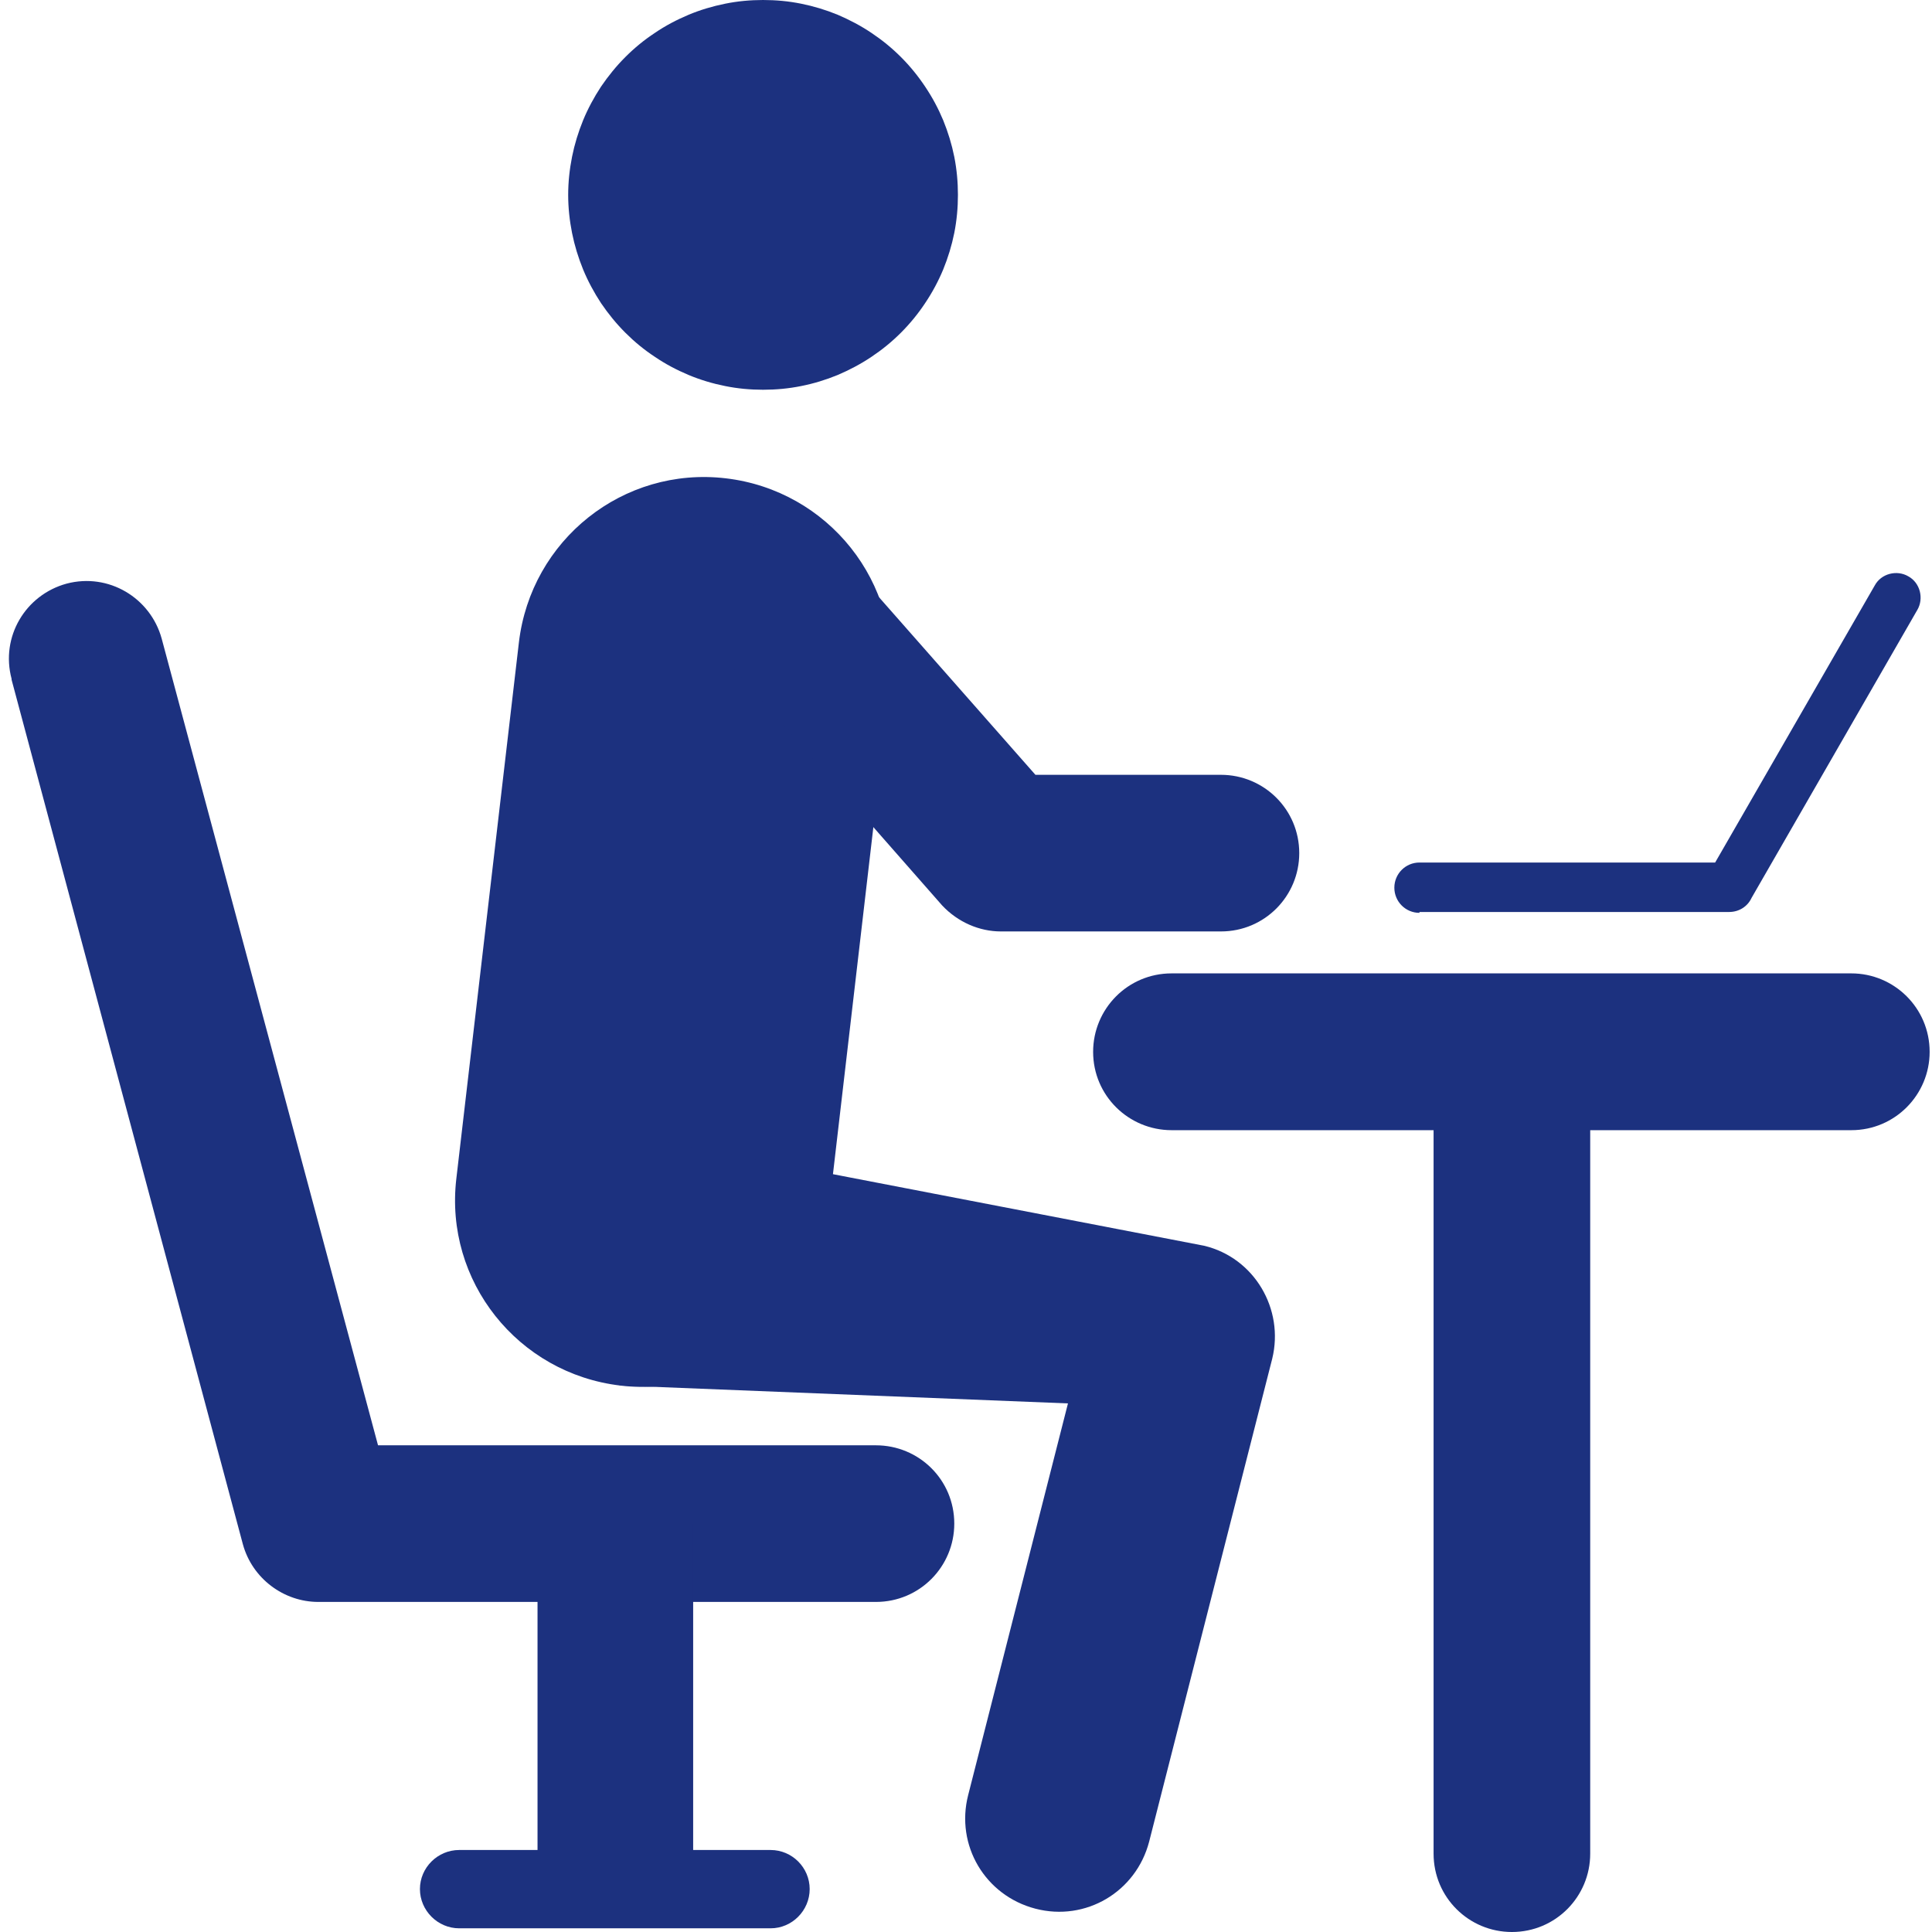
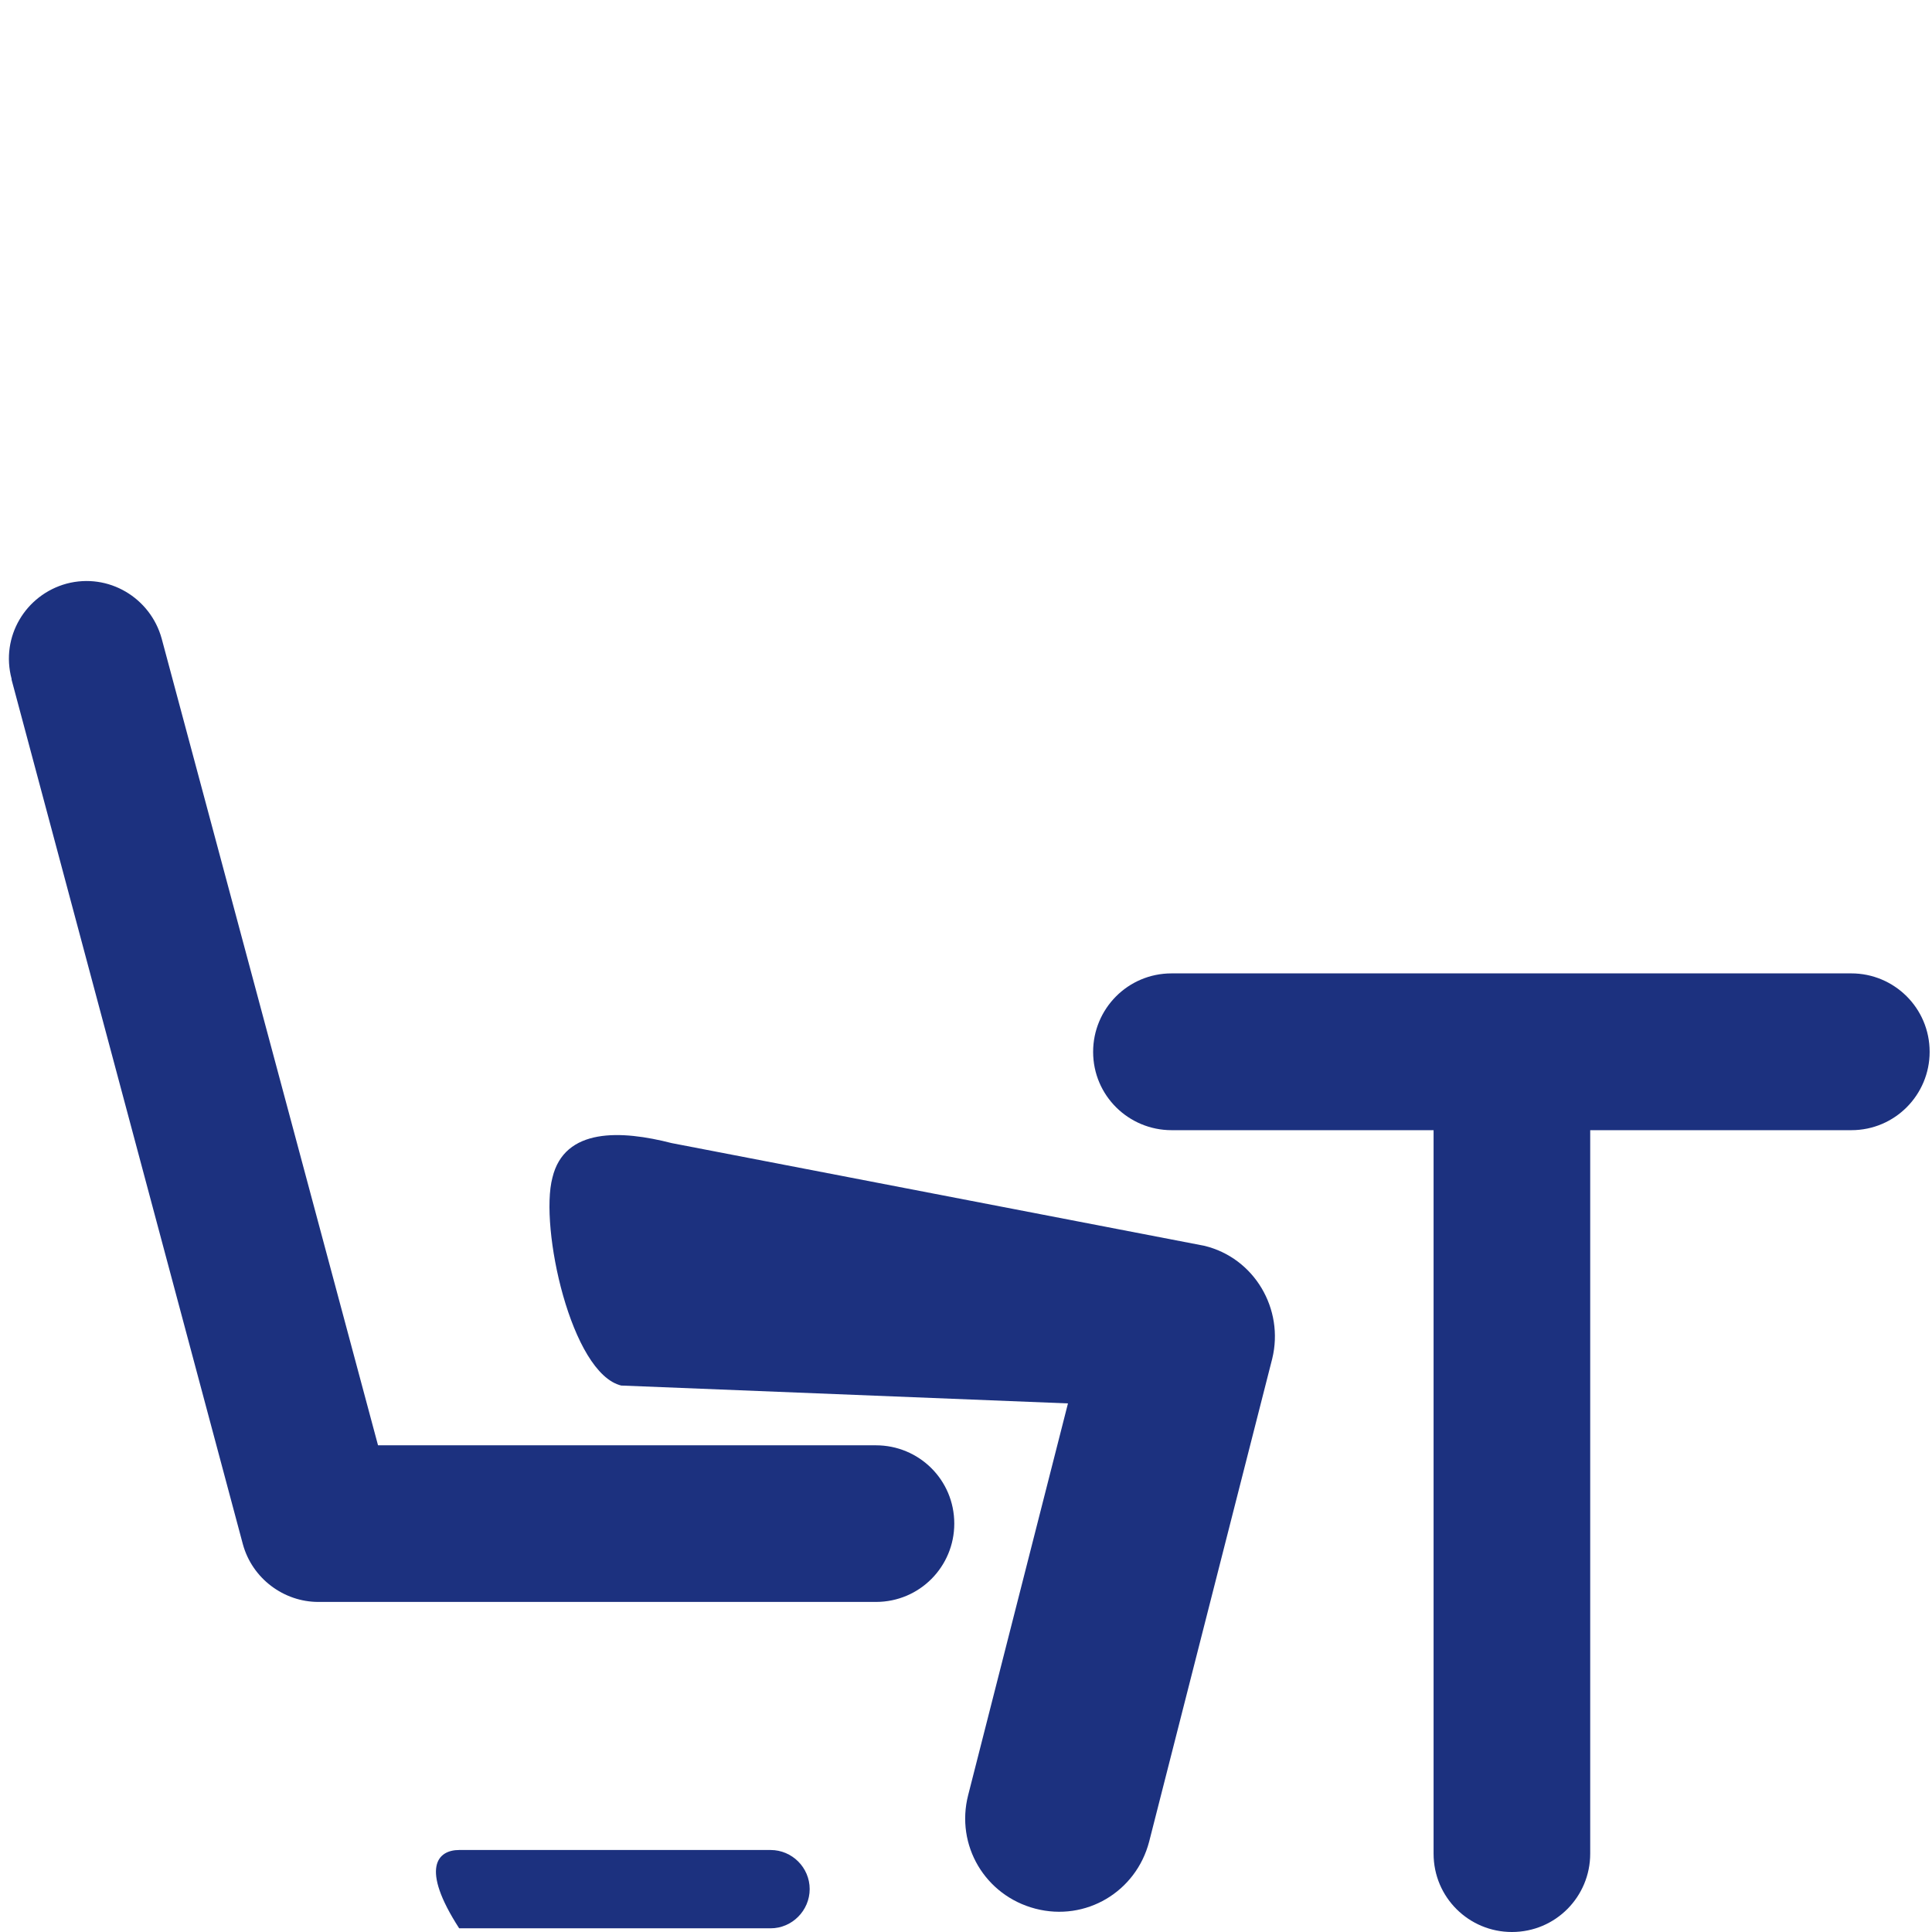
<svg xmlns="http://www.w3.org/2000/svg" width="60" zoomAndPan="magnify" viewBox="0 0 45 45" height="60" preserveAspectRatio="xMidYMid meet" version="1.2">
  <g id="5fd7955ffc">
-     <path style=" stroke:none;fill-rule:nonzero;fill:#1c317f;fill-opacity:1;" d="M 19.273 28.449 C 18.992 30.84 16.84 32.555 14.453 32.273 C 12.062 31.992 10.348 29.84 10.629 27.453 L 12.086 14.965 C 12.367 12.574 14.516 10.859 16.906 11.141 C 19.293 11.422 21.012 13.574 20.727 15.961 Z M 19.273 28.449 " />
-     <path style=" stroke:none;fill-rule:nonzero;fill:#1c317f;fill-opacity:1;" d="M 22.312 4.539 C 22.312 4.836 22.285 5.133 22.227 5.426 C 22.168 5.719 22.082 6 21.969 6.277 C 21.855 6.551 21.715 6.812 21.547 7.062 C 21.383 7.309 21.195 7.539 20.984 7.75 C 20.773 7.961 20.543 8.148 20.297 8.312 C 20.047 8.48 19.785 8.617 19.512 8.734 C 19.234 8.848 18.953 8.934 18.66 8.992 C 18.367 9.051 18.074 9.078 17.773 9.078 C 17.477 9.078 17.18 9.051 16.891 8.992 C 16.598 8.934 16.312 8.848 16.039 8.734 C 15.762 8.617 15.5 8.48 15.254 8.312 C 15.004 8.148 14.777 7.961 14.566 7.75 C 14.355 7.539 14.168 7.309 14 7.062 C 13.836 6.812 13.695 6.551 13.582 6.277 C 13.469 6 13.383 5.719 13.324 5.426 C 13.266 5.133 13.234 4.836 13.234 4.539 C 13.234 4.242 13.266 3.945 13.324 3.652 C 13.383 3.359 13.469 3.078 13.582 2.801 C 13.695 2.527 13.836 2.266 14 2.016 C 14.168 1.77 14.355 1.539 14.566 1.328 C 14.777 1.117 15.004 0.93 15.254 0.766 C 15.5 0.598 15.762 0.461 16.039 0.344 C 16.312 0.23 16.598 0.145 16.891 0.086 C 17.18 0.027 17.477 0 17.773 0 C 18.074 0 18.367 0.027 18.66 0.086 C 18.953 0.145 19.234 0.23 19.512 0.344 C 19.785 0.461 20.047 0.598 20.297 0.766 C 20.543 0.93 20.773 1.117 20.984 1.328 C 21.195 1.539 21.383 1.77 21.547 2.016 C 21.715 2.266 21.855 2.527 21.969 2.801 C 22.082 3.078 22.168 3.359 22.227 3.652 C 22.285 3.945 22.312 4.242 22.312 4.539 Z M 22.312 4.539 " />
-     <path style=" stroke:none;fill-rule:nonzero;fill:#1c317f;fill-opacity:1;" d="M 16.73 15.16 C 16.082 14.398 16.145 13.27 16.906 12.598 C 17.668 11.945 18.797 12.012 19.469 12.77 L 24.117 18.047 L 28.438 18.047 C 29.438 18.047 30.262 18.852 30.262 19.871 C 30.262 20.871 29.457 21.695 28.438 21.695 L 23.312 21.695 C 22.812 21.695 22.312 21.48 21.945 21.09 L 16.754 15.18 Z M 16.73 15.16 " />
    <path style=" stroke:none;fill-rule:nonzero;fill:#1c317f;fill-opacity:1;" d="M 27.289 26.324 C 26.289 26.324 25.461 25.52 25.461 24.5 C 25.461 23.5 26.266 22.672 27.289 22.672 L 43.121 22.672 C 44.117 22.672 44.945 23.477 44.945 24.5 C 44.945 25.496 44.141 26.324 43.121 26.324 Z M 27.289 26.324 " />
    <path style=" stroke:none;fill-rule:nonzero;fill:#1c317f;fill-opacity:1;" d="M 33.391 24.977 C 33.391 23.977 34.195 23.152 35.215 23.152 C 36.215 23.152 37.039 23.957 37.039 24.977 L 37.039 43.176 C 37.039 44.176 36.234 45 35.215 45 C 34.215 45 33.391 44.195 33.391 43.176 Z M 33.391 24.977 " />
    <path style=" stroke:none;fill-rule:nonzero;fill:#1c317f;fill-opacity:1;" d="M 0.27 15.812 C 0.008 14.832 0.594 13.855 1.551 13.594 C 2.527 13.336 3.504 13.922 3.766 14.875 L 8.805 33.664 L 20.402 33.664 C 21.402 33.664 22.227 34.465 22.227 35.488 C 22.227 36.488 21.422 37.312 20.402 37.312 L 7.414 37.312 C 6.613 37.312 5.875 36.77 5.656 35.965 L 0.27 15.832 Z M 0.27 15.812 " />
-     <path style=" stroke:none;fill-rule:nonzero;fill:#1c317f;fill-opacity:1;" d="M 33.062 21.262 C 32.738 21.262 32.477 21 32.477 20.676 C 32.477 20.352 32.738 20.09 33.062 20.09 L 39.949 20.09 L 43.664 13.641 C 43.816 13.355 44.184 13.27 44.445 13.422 C 44.727 13.574 44.812 13.941 44.66 14.203 L 40.797 20.914 C 40.707 21.109 40.512 21.242 40.273 21.242 L 33.062 21.242 Z M 33.062 21.262 " />
    <path style=" stroke:none;fill-rule:nonzero;fill:#1c317f;fill-opacity:1;" d="M 14.473 32.273 C 13.301 31.992 12.562 28.582 12.867 27.43 C 13.148 26.258 14.473 26.324 15.645 26.625 L 28.047 29.016 C 29.219 29.297 29.914 30.492 29.633 31.645 L 26.766 42.895 C 26.461 44.066 25.289 44.762 24.117 44.457 C 22.945 44.152 22.25 42.98 22.551 41.809 L 24.875 32.688 L 14.496 32.273 Z M 14.473 32.273 " />
-     <path style=" stroke:none;fill-rule:nonzero;fill:#1c317f;fill-opacity:1;" d="M 12.52 35.488 L 16.145 35.488 L 16.145 43.719 L 12.52 43.719 Z M 12.52 35.488 " />
-     <path style=" stroke:none;fill-rule:nonzero;fill:#1c317f;fill-opacity:1;" d="M 17.949 43.09 C 18.449 43.09 18.859 43.5 18.859 44 C 18.859 44.5 18.449 44.914 17.949 44.914 L 10.695 44.914 C 10.195 44.914 9.781 44.5 9.781 44 C 9.781 43.5 10.195 43.09 10.695 43.09 Z M 17.949 43.09 " />
+     <path style=" stroke:none;fill-rule:nonzero;fill:#1c317f;fill-opacity:1;" d="M 17.949 43.09 C 18.449 43.09 18.859 43.5 18.859 44 C 18.859 44.5 18.449 44.914 17.949 44.914 L 10.695 44.914 C 9.781 43.5 10.195 43.09 10.695 43.09 Z M 17.949 43.09 " />
  </g>
</svg>